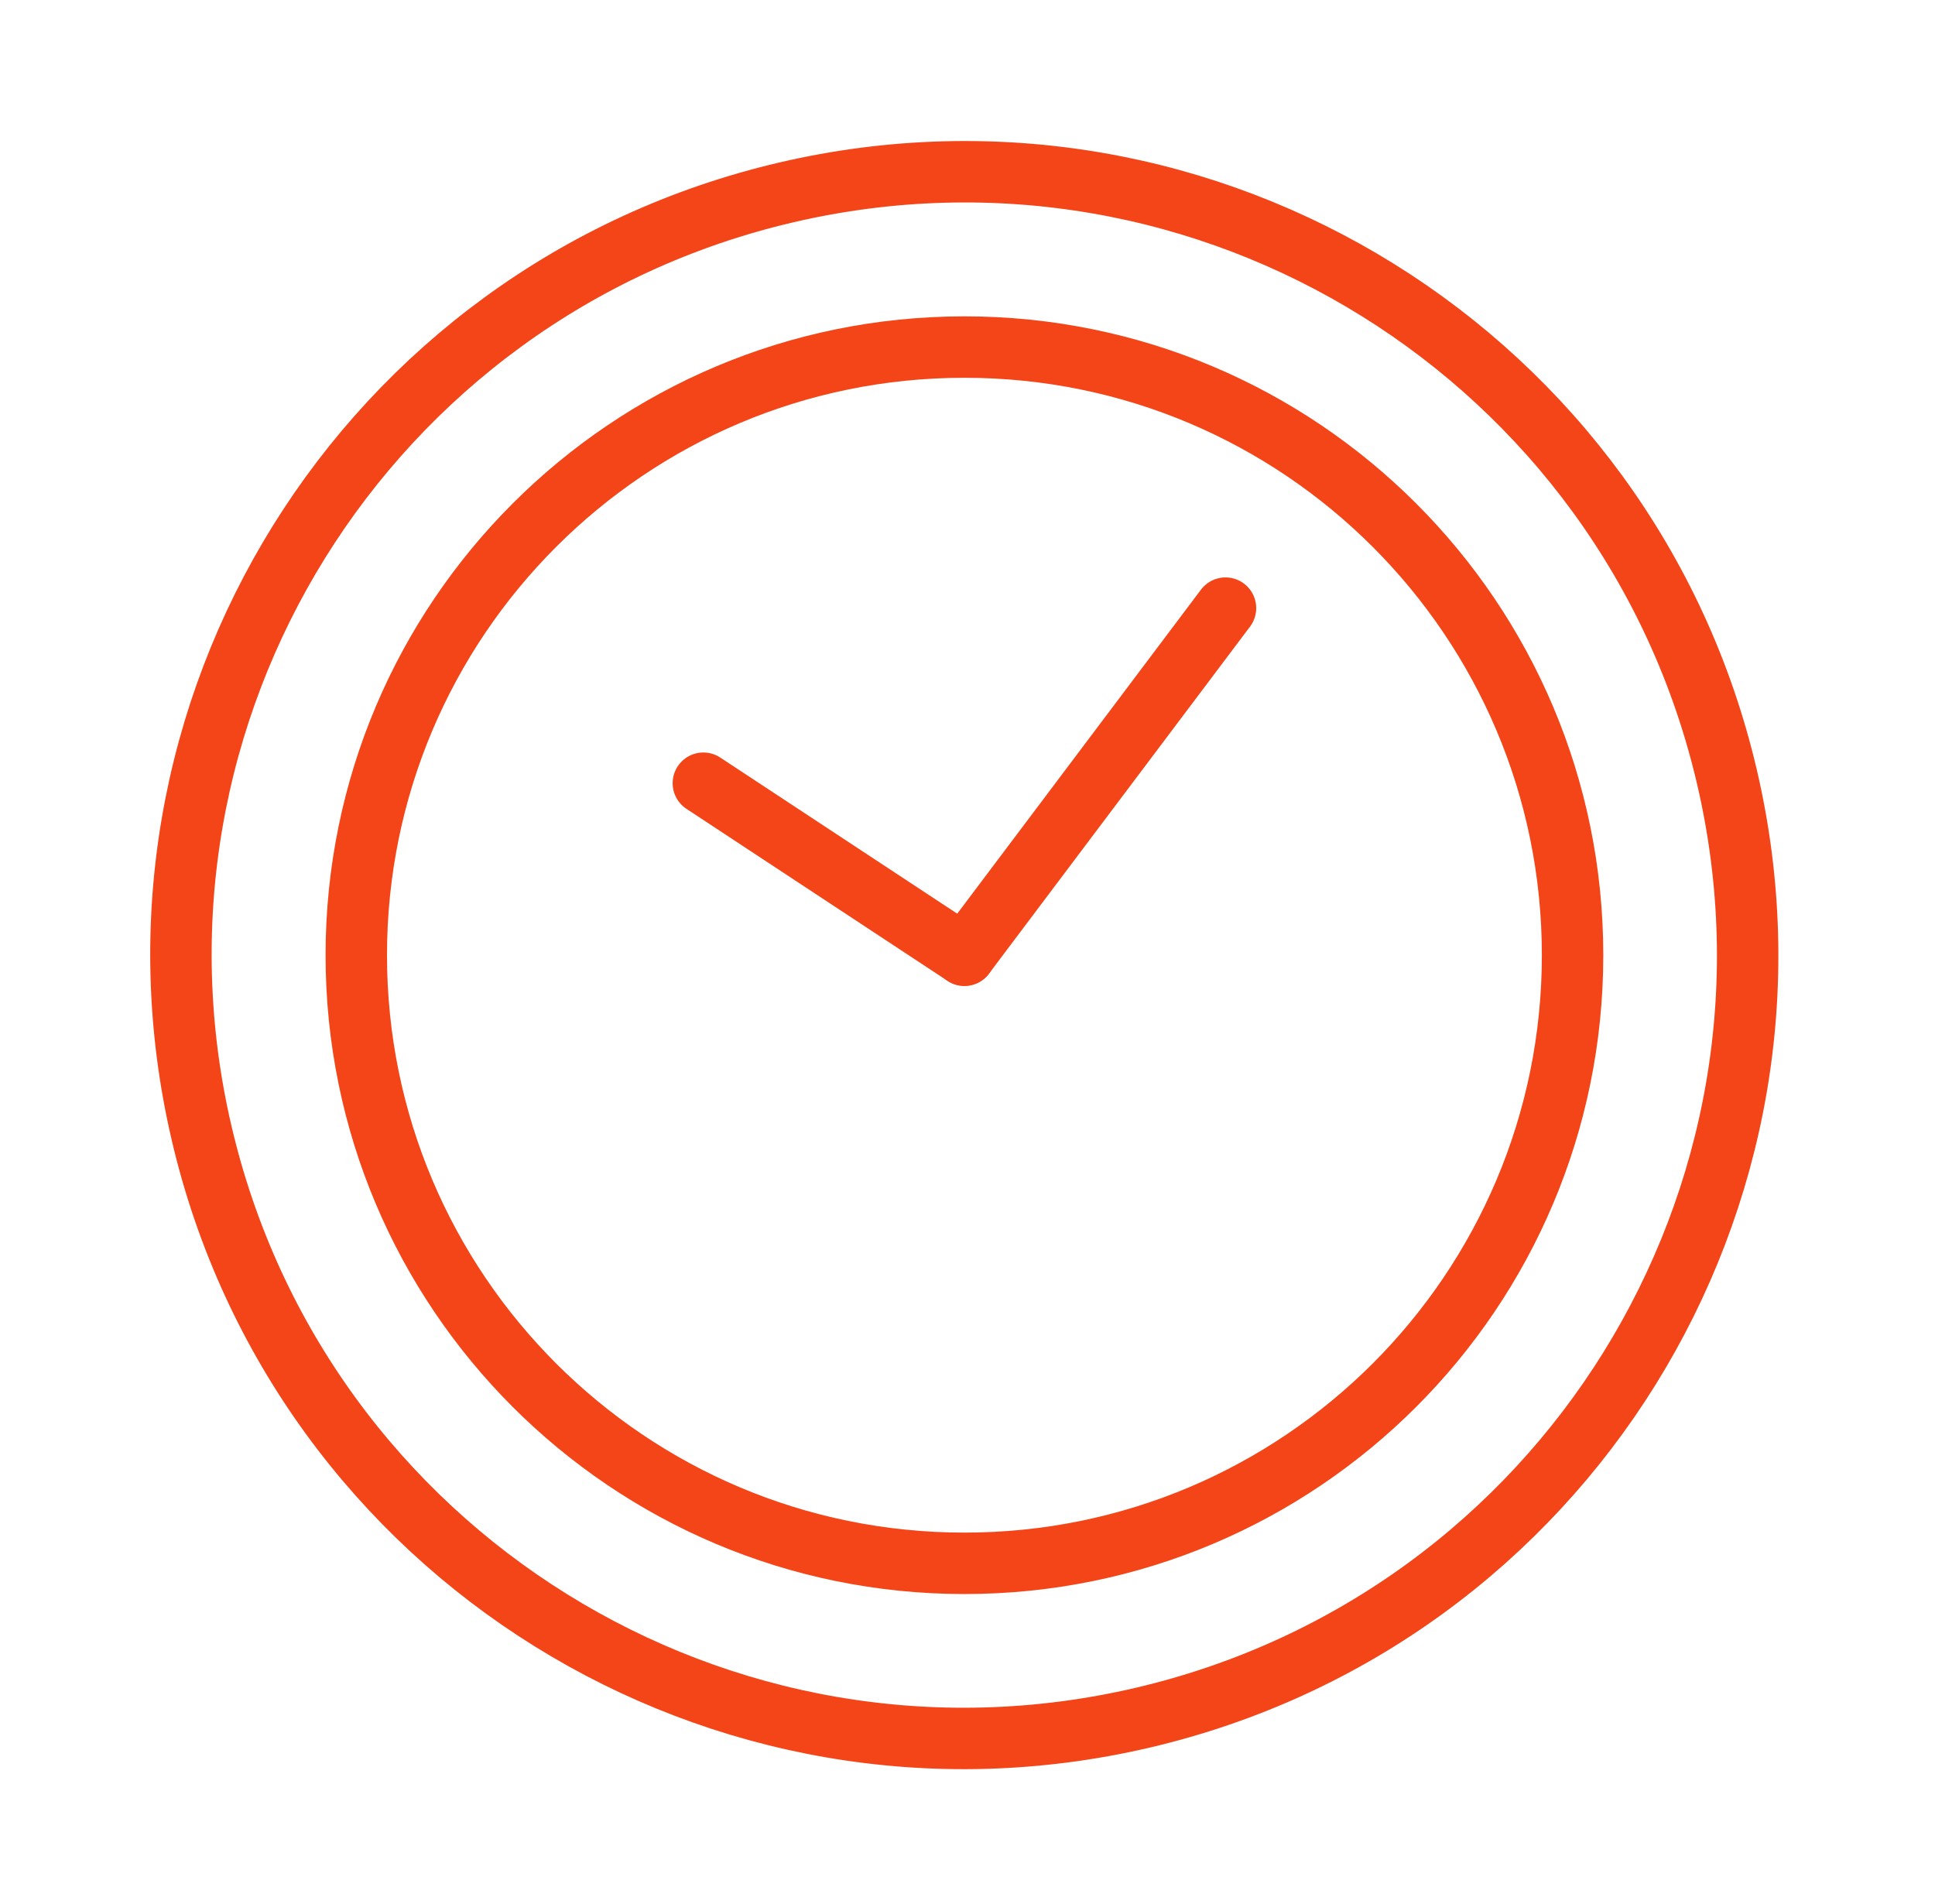
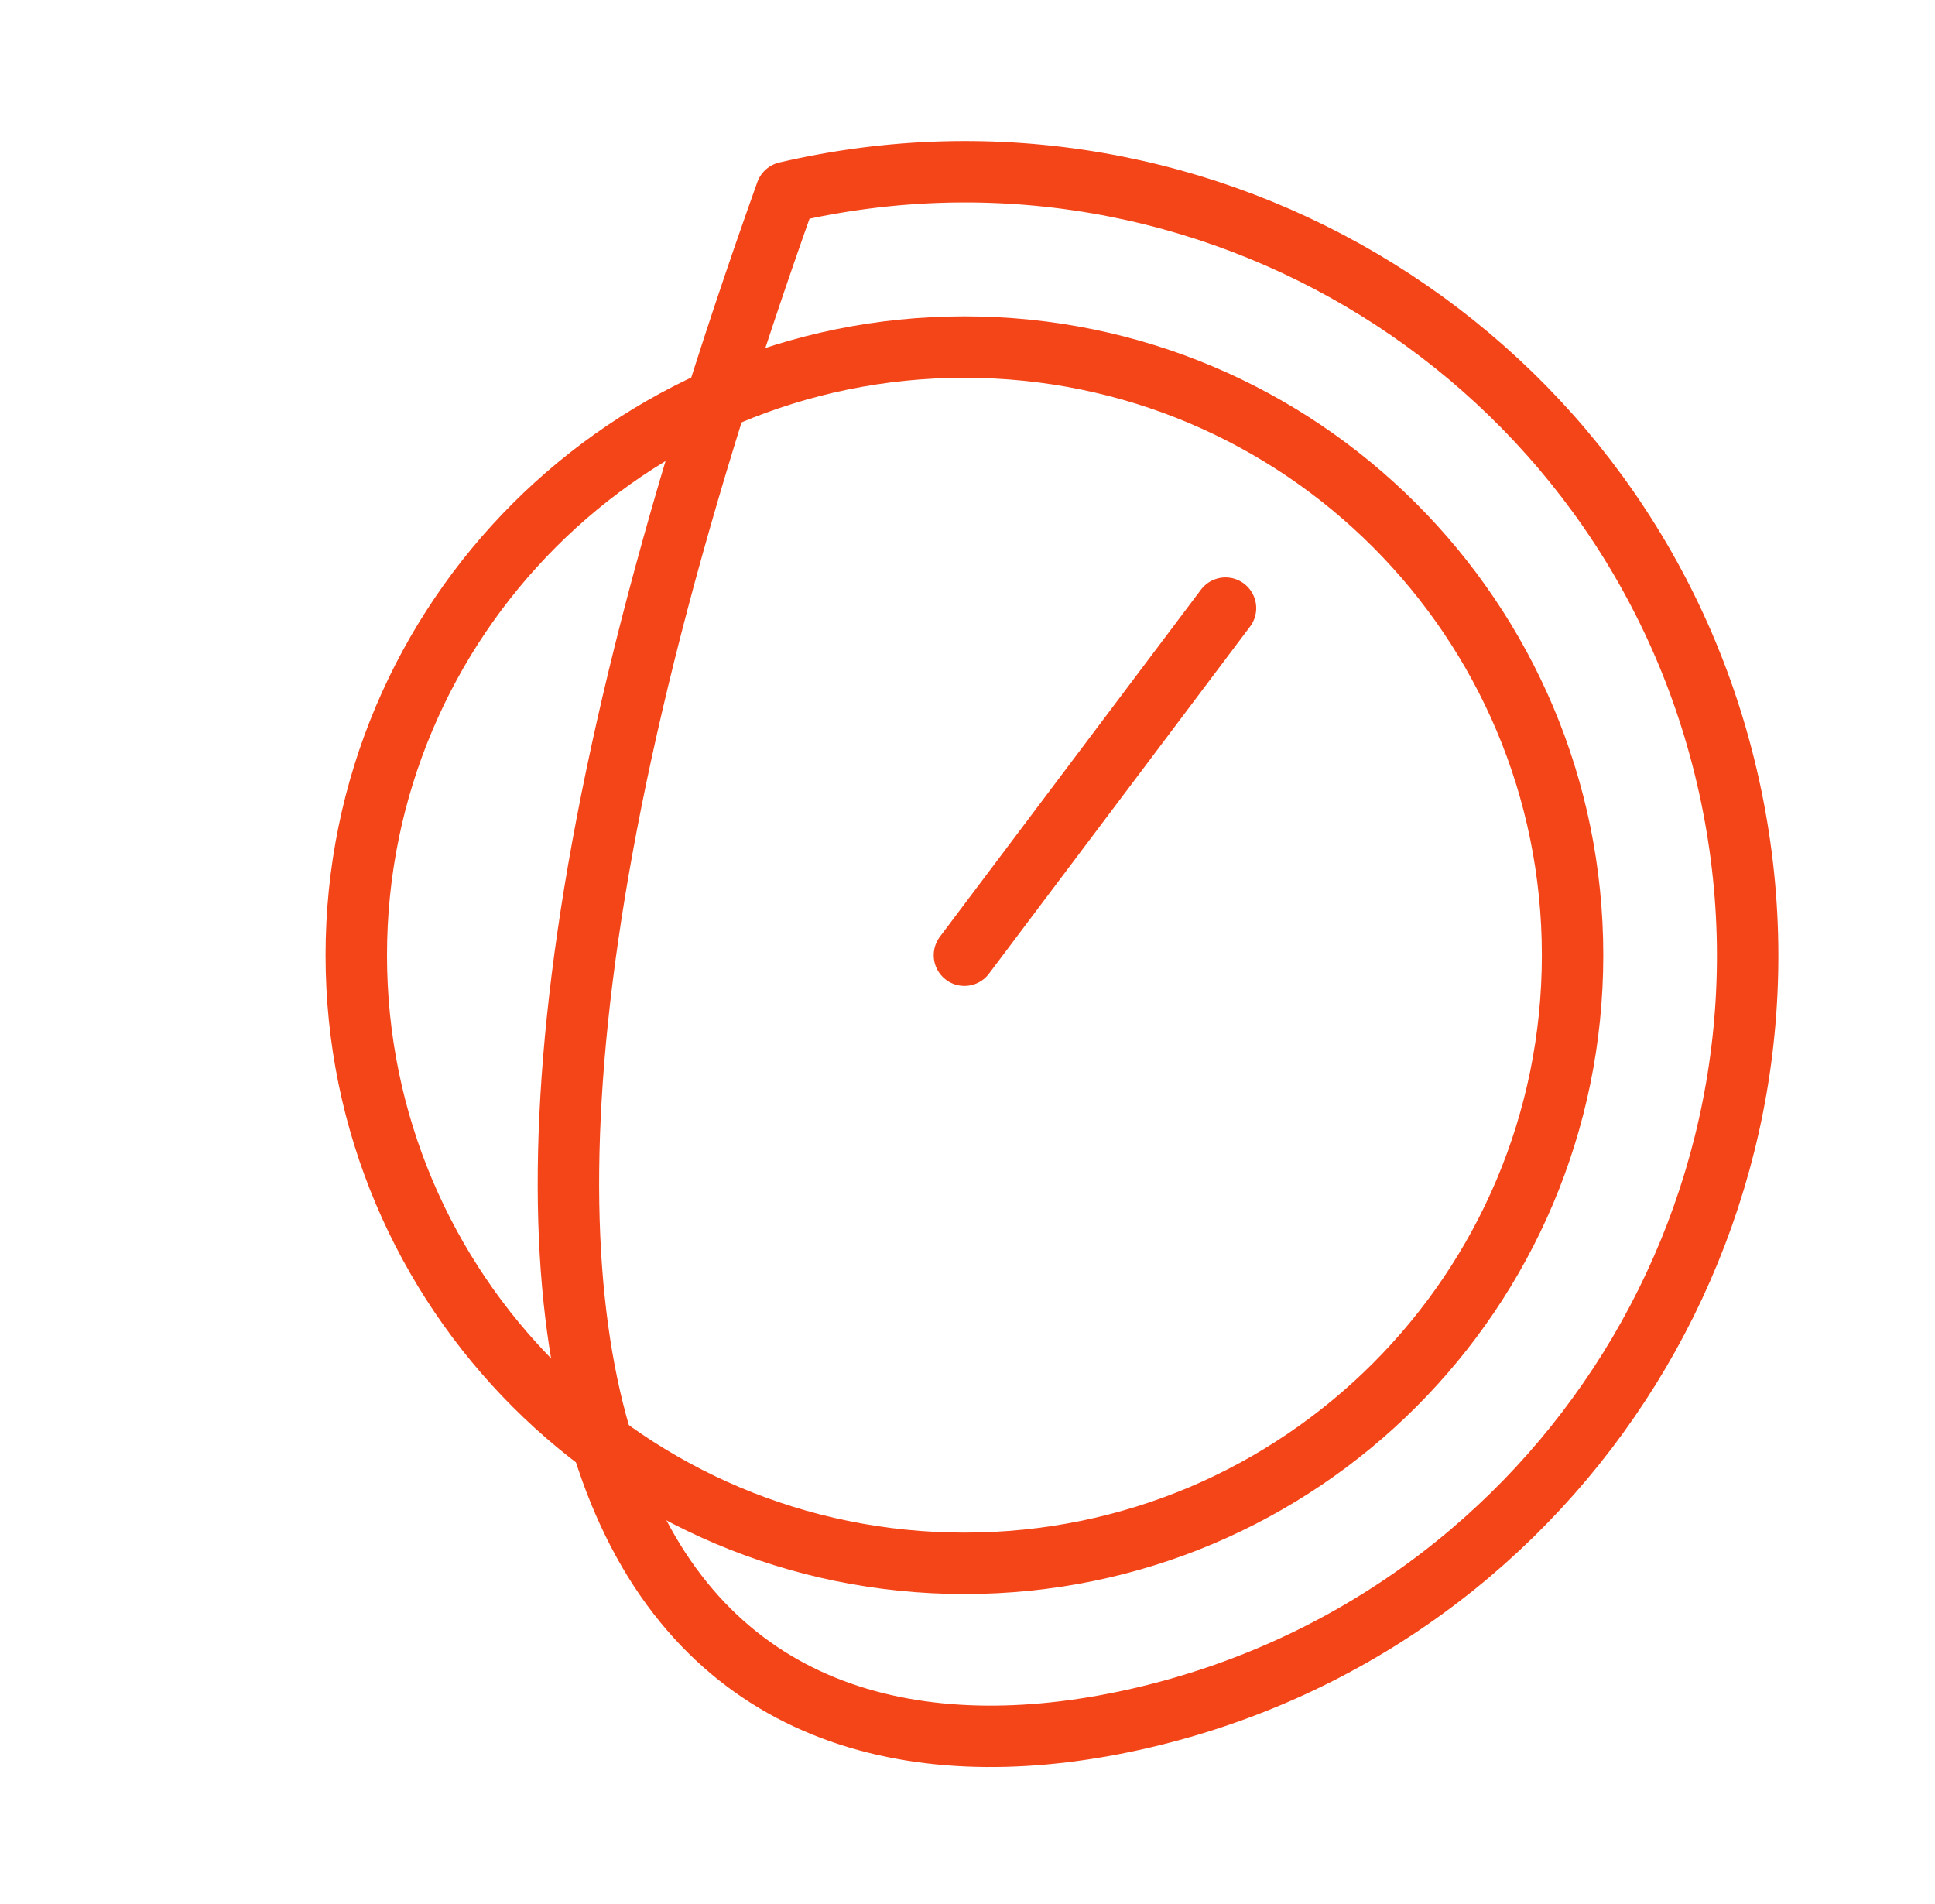
<svg xmlns="http://www.w3.org/2000/svg" width="63" height="62" viewBox="0 0 63 62" fill="none">
-   <path d="M37.192 55.929C50.906 52.727 59.429 39.015 56.227 25.3C53.026 11.586 39.314 3.064 25.599 6.265C11.885 9.466 3.363 23.178 6.564 36.893C9.765 50.607 23.477 59.13 37.192 55.929Z" stroke="#F44519" stroke-width="2" stroke-miterlimit="10" stroke-linecap="round" stroke-linejoin="round" />
+   <path d="M37.192 55.929C50.906 52.727 59.429 39.015 56.227 25.3C53.026 11.586 39.314 3.064 25.599 6.265C9.765 50.607 23.477 59.13 37.192 55.929Z" stroke="#F44519" stroke-width="2" stroke-miterlimit="10" stroke-linecap="round" stroke-linejoin="round" />
  <path d="M31.4 50.9C42.335 50.9 51.2 42.035 51.2 31.1C51.2 20.165 42.335 11.3 31.4 11.3C20.465 11.3 11.6 20.165 11.6 31.1C11.6 42.035 20.465 50.9 31.4 50.9Z" stroke="#F44519" stroke-width="2" stroke-miterlimit="10" stroke-linecap="round" stroke-linejoin="round" />
  <path d="M31.4 31.1L39.9 19.8" stroke="#F44519" stroke-width="2" stroke-miterlimit="10" stroke-linecap="round" stroke-linejoin="round" />
-   <path d="M31.4 31.1L22.9 25.5" stroke="#F44519" stroke-width="2" stroke-miterlimit="10" stroke-linecap="round" stroke-linejoin="round" />
</svg>